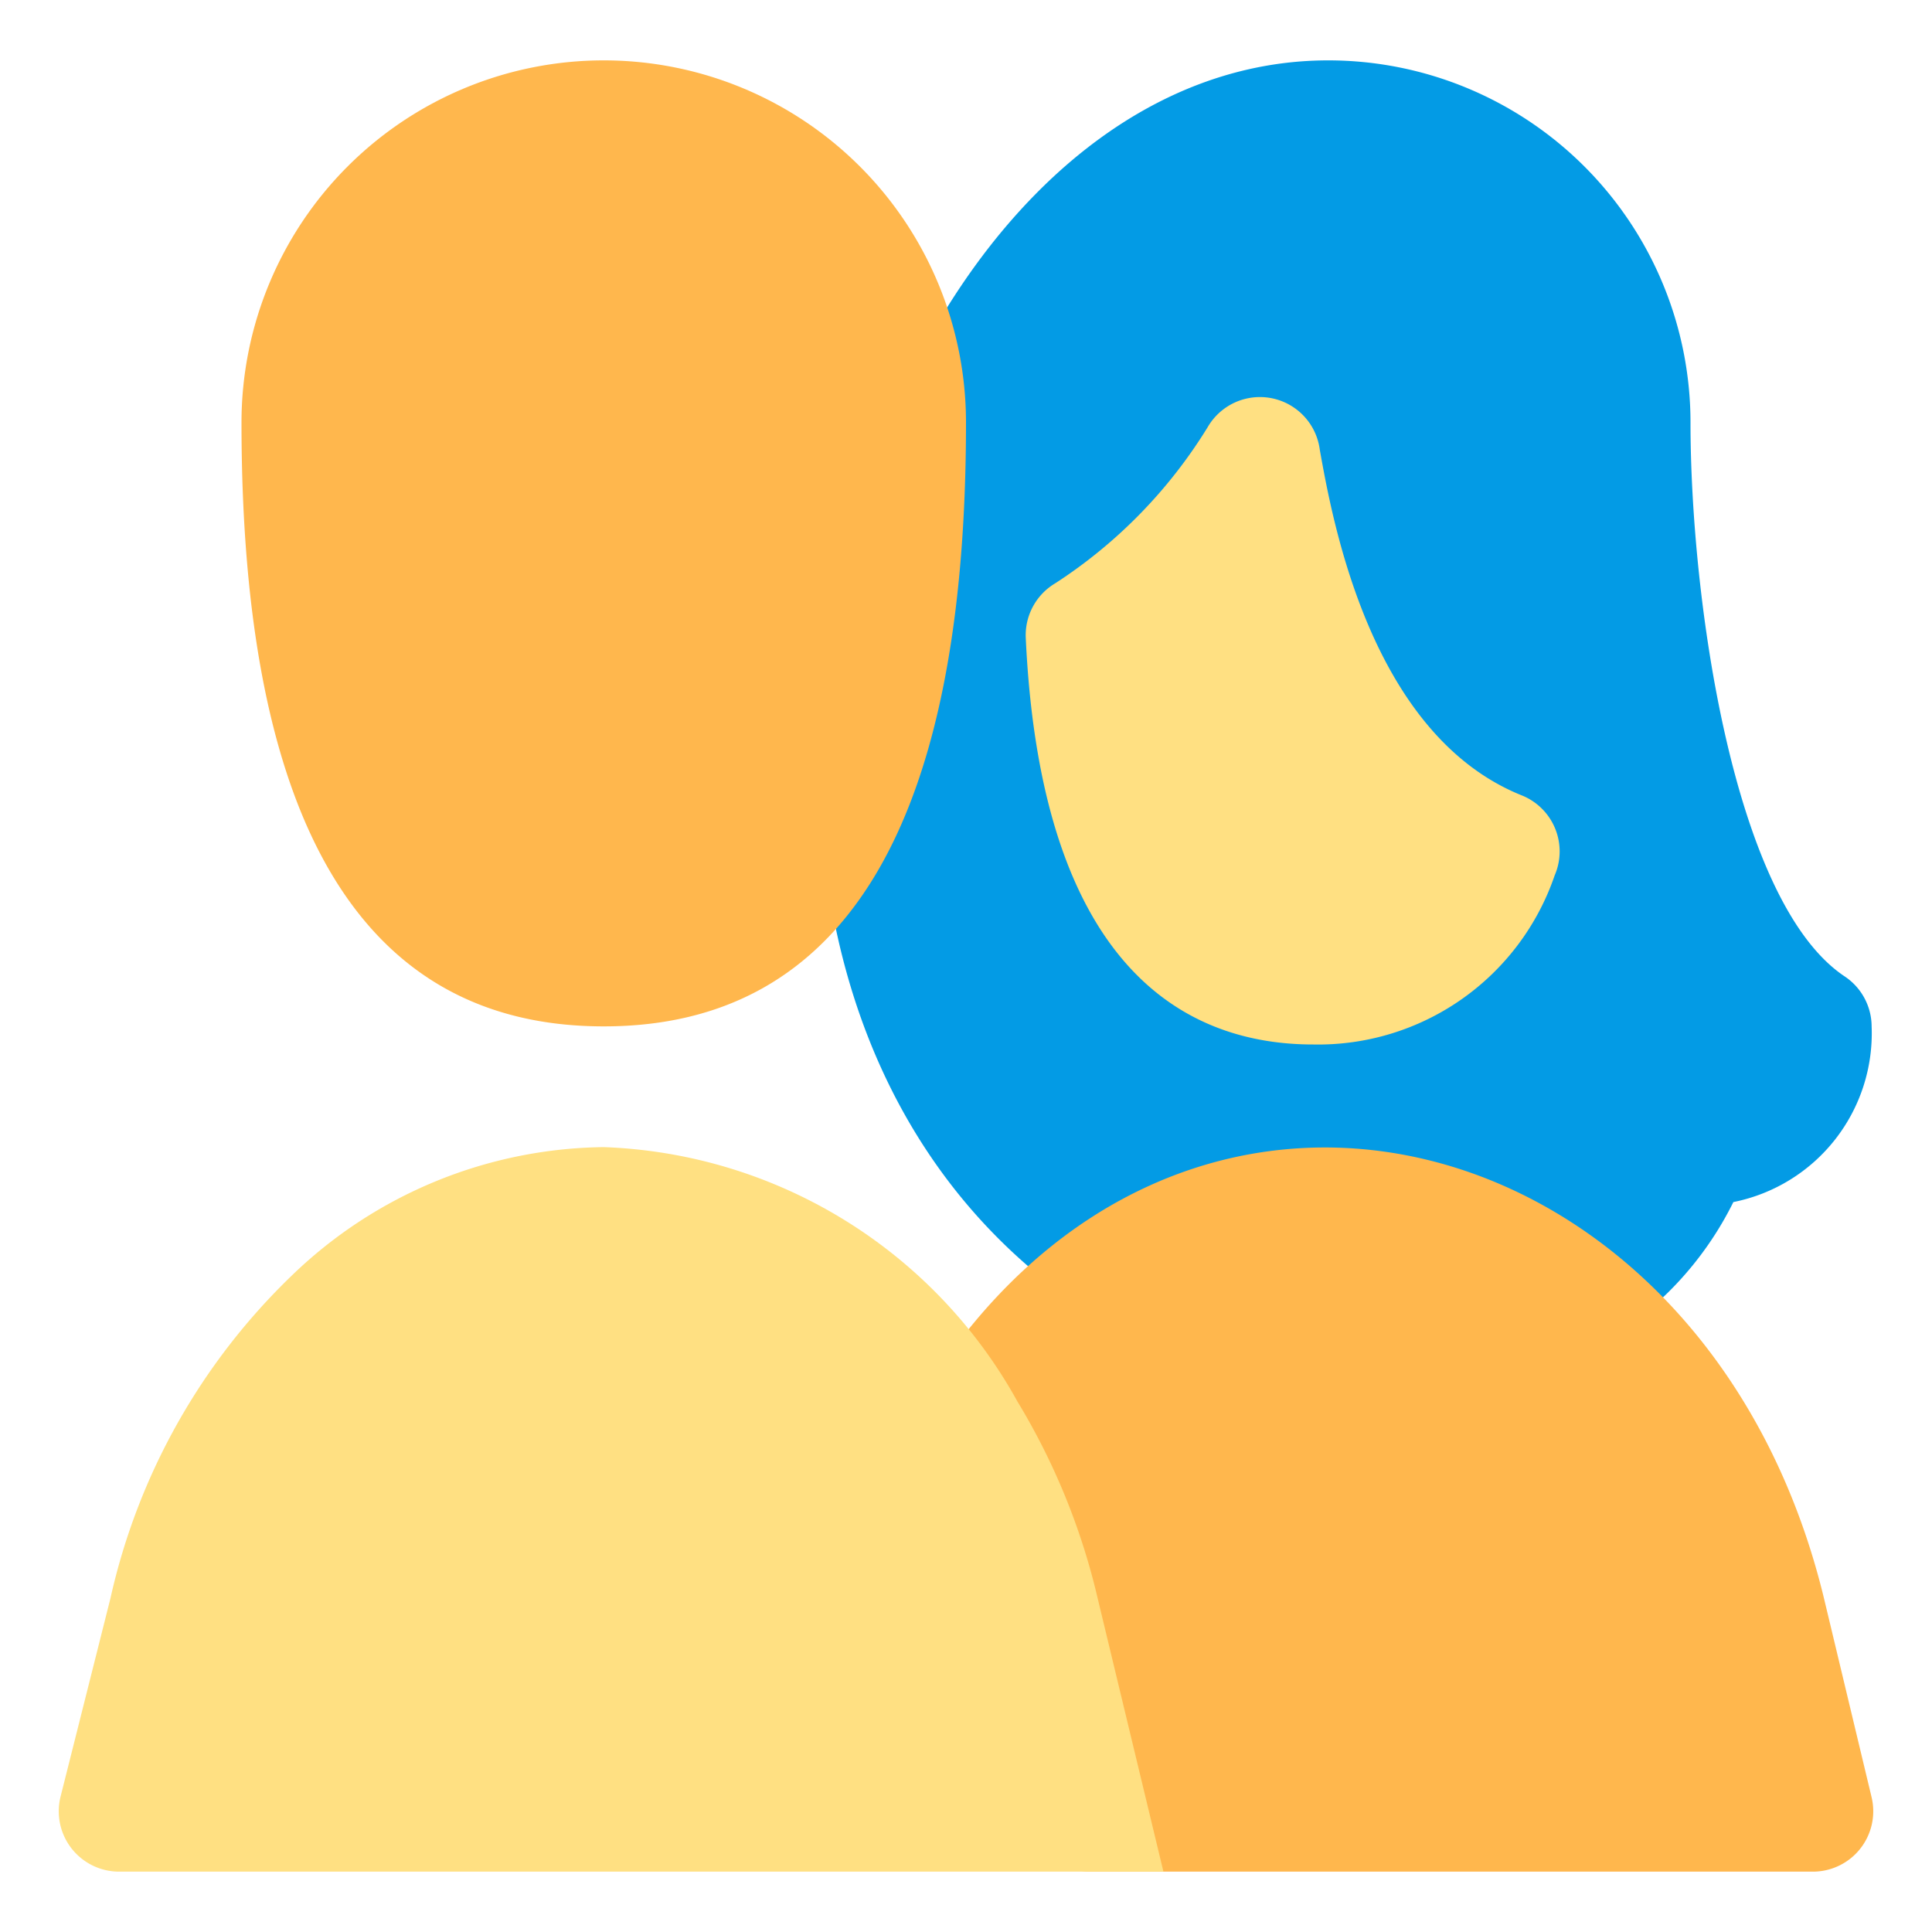
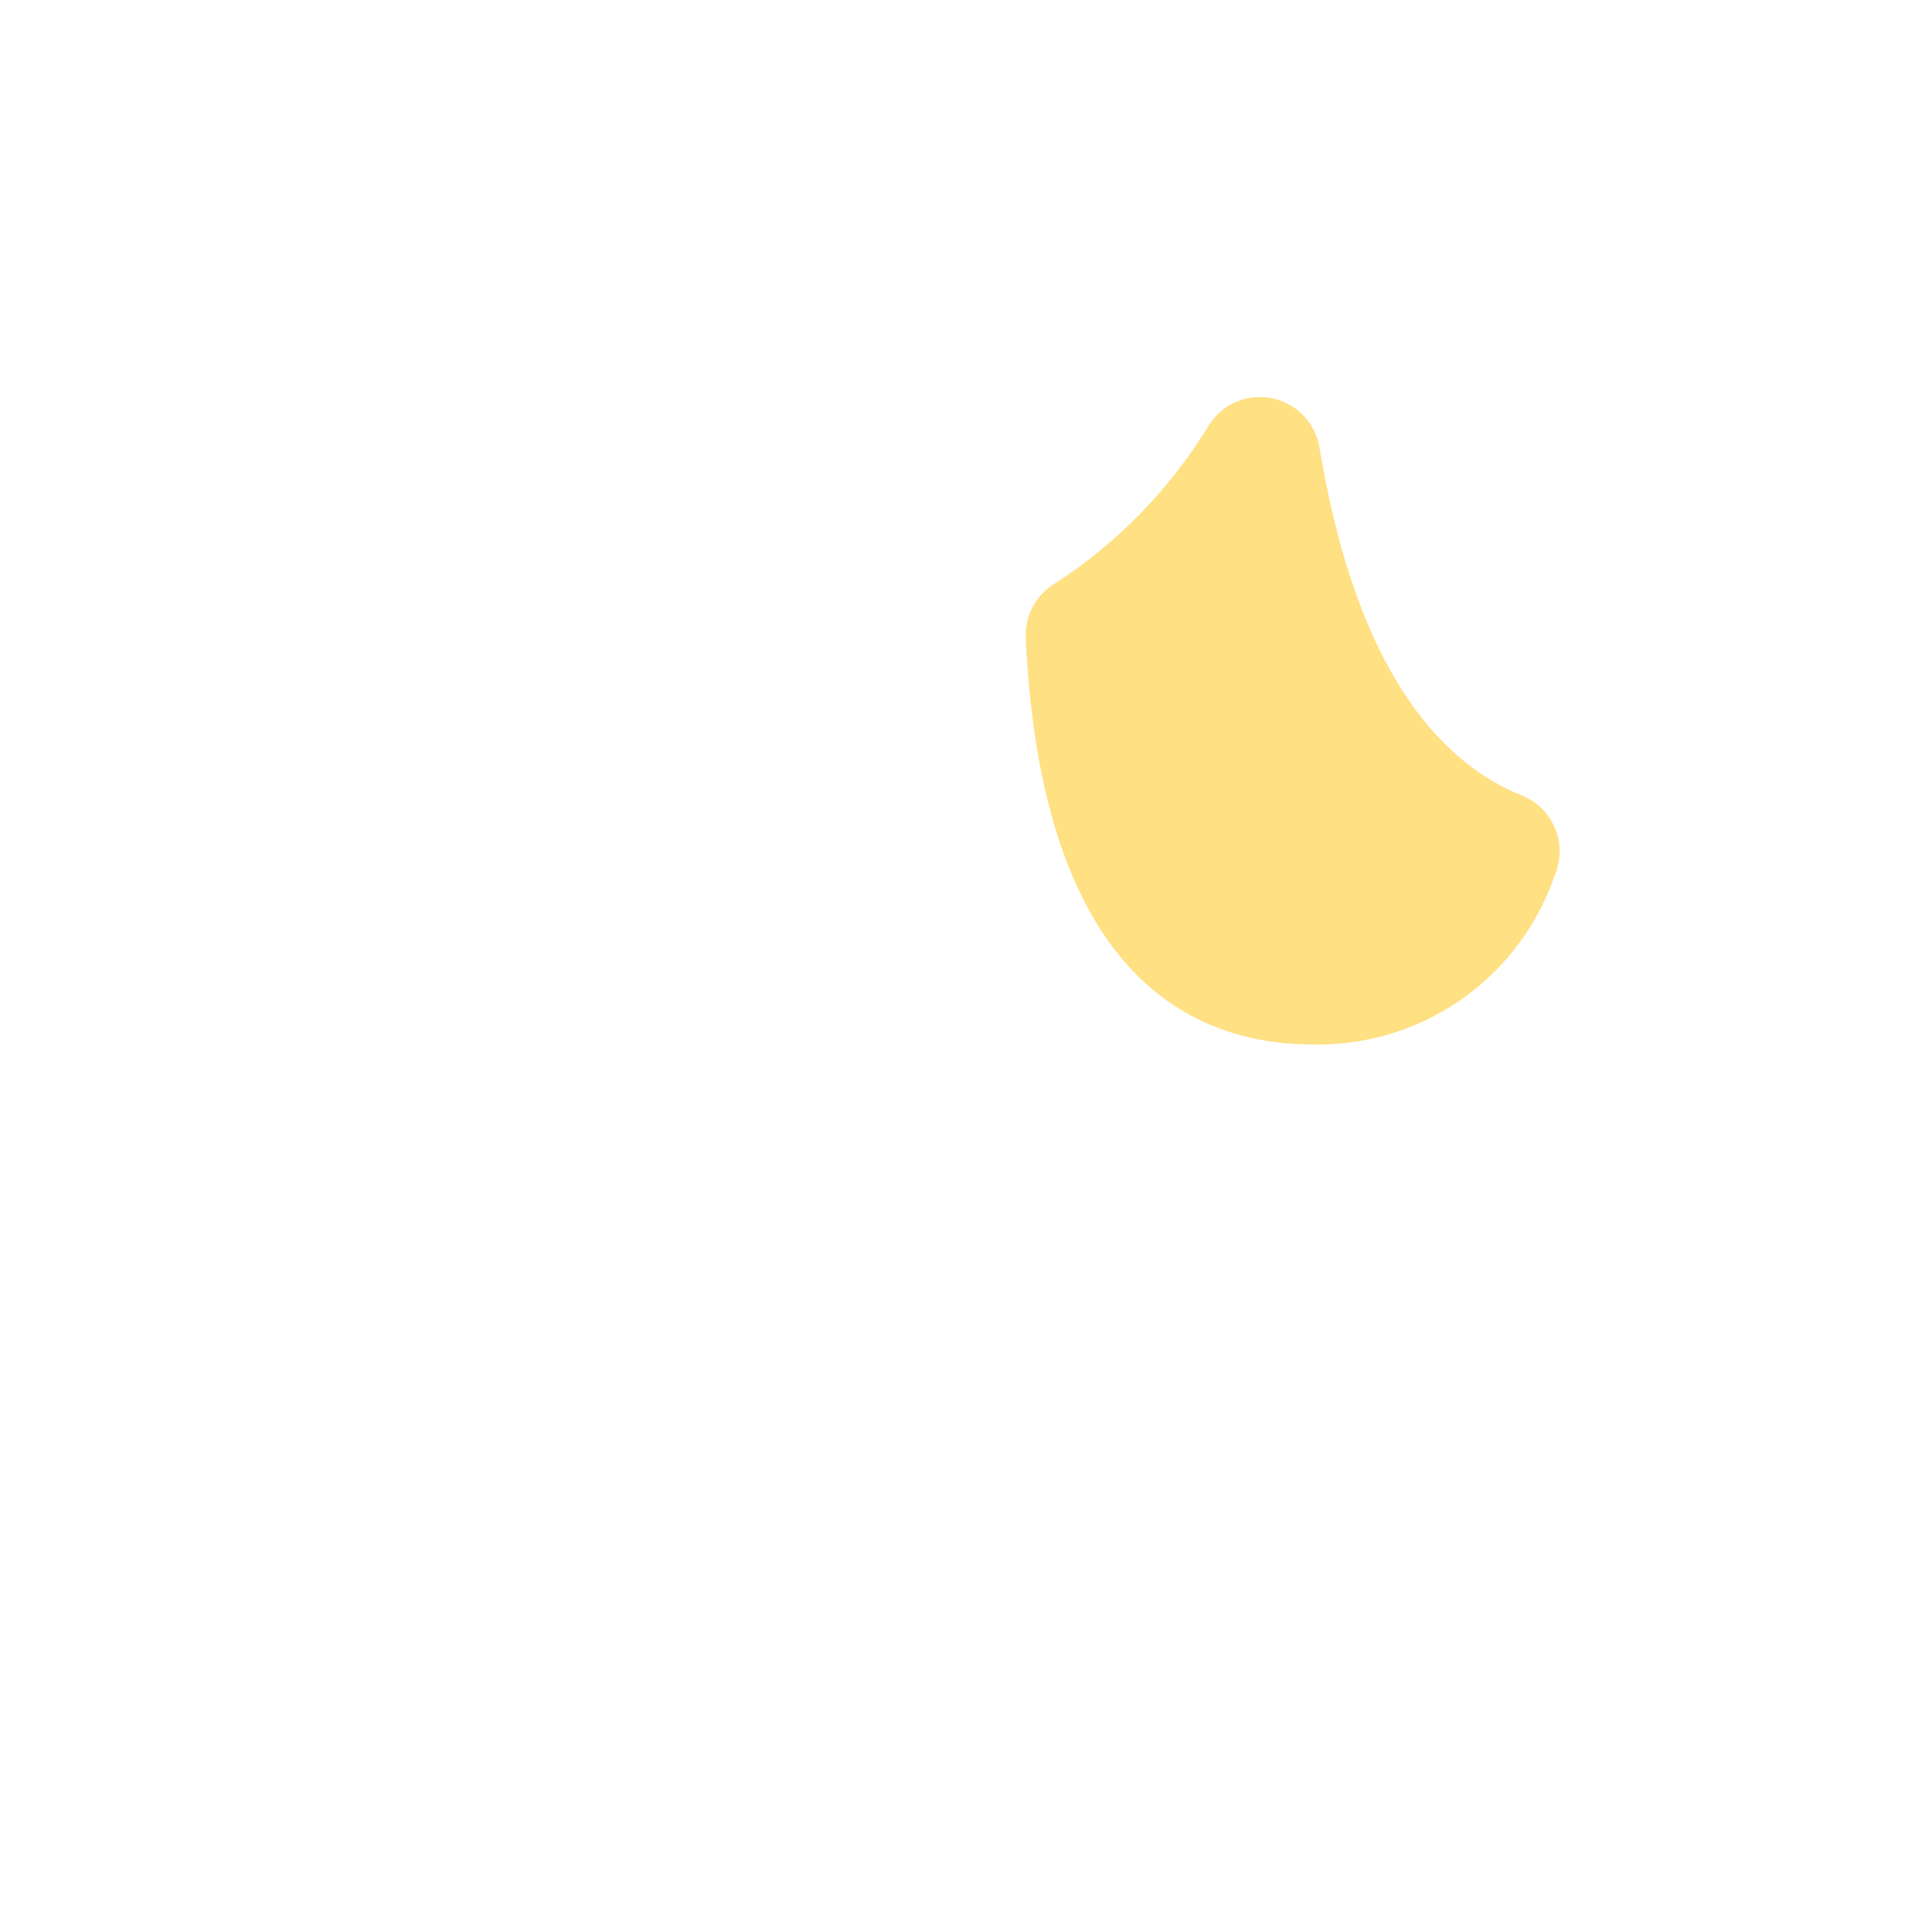
<svg xmlns="http://www.w3.org/2000/svg" viewBox="0 0 32 32">
  <defs>
    <style>.cls-1{fill:#039be5;}.cls-2{fill:#ffb74d;}.cls-3{fill:#ffe082;}</style>
  </defs>
  <title>firenze.dev is easy</title>
  <g id="career">
-     <path class="cls-1" d="M30.55,16.17C28.7,14.93,28,9.89,28,7a6,6,0,0,0-6-6C14.14,1,9.68,16.4,18.14,21.8a1,1,0,0,0,1.06,0,5.32,5.32,0,0,1,6.16.41,1,1,0,0,0,1.12.07,5.59,5.59,0,0,0,2.23-2.37A2.85,2.85,0,0,0,31,17,1,1,0,0,0,30.55,16.17Z" />
-     <path class="cls-2" d="M31,29.77l-.79-3.3c-1.94-8-10.74-10.31-15-3.26a1,1,0,0,0,0,1c1.14,1.87,1.16,3.29,1.89,6A1,1,0,0,0,18,31H30A1,1,0,0,0,31,29.77Z" />
-     <path class="cls-2" d="M10,1A6,6,0,0,0,4,7c0,6.64,2,10,6,10s6-3.36,6-10A6,6,0,0,0,10,1Z" />
-     <path class="cls-3" d="M18.18,26.47a11.19,11.19,0,0,0-1.33-3.26A8.16,8.16,0,0,0,10,19a7.55,7.55,0,0,0-5.17,2.13,10.63,10.63,0,0,0-3,5.34L1,29.77A1,1,0,0,0,2,31H19.27Z" />
    <path class="cls-3" d="M25.22,13.18c-2.52-1-3.15-4.56-3.36-5.73A1,1,0,0,0,20,7.08a8.19,8.19,0,0,1-2.52,2.58,1,1,0,0,0-.49.91c.26,5.56,2.73,6.73,4.76,6.73a4.14,4.14,0,0,0,4-2.8A1,1,0,0,0,25.22,13.18Z" />
  </g>
</svg>